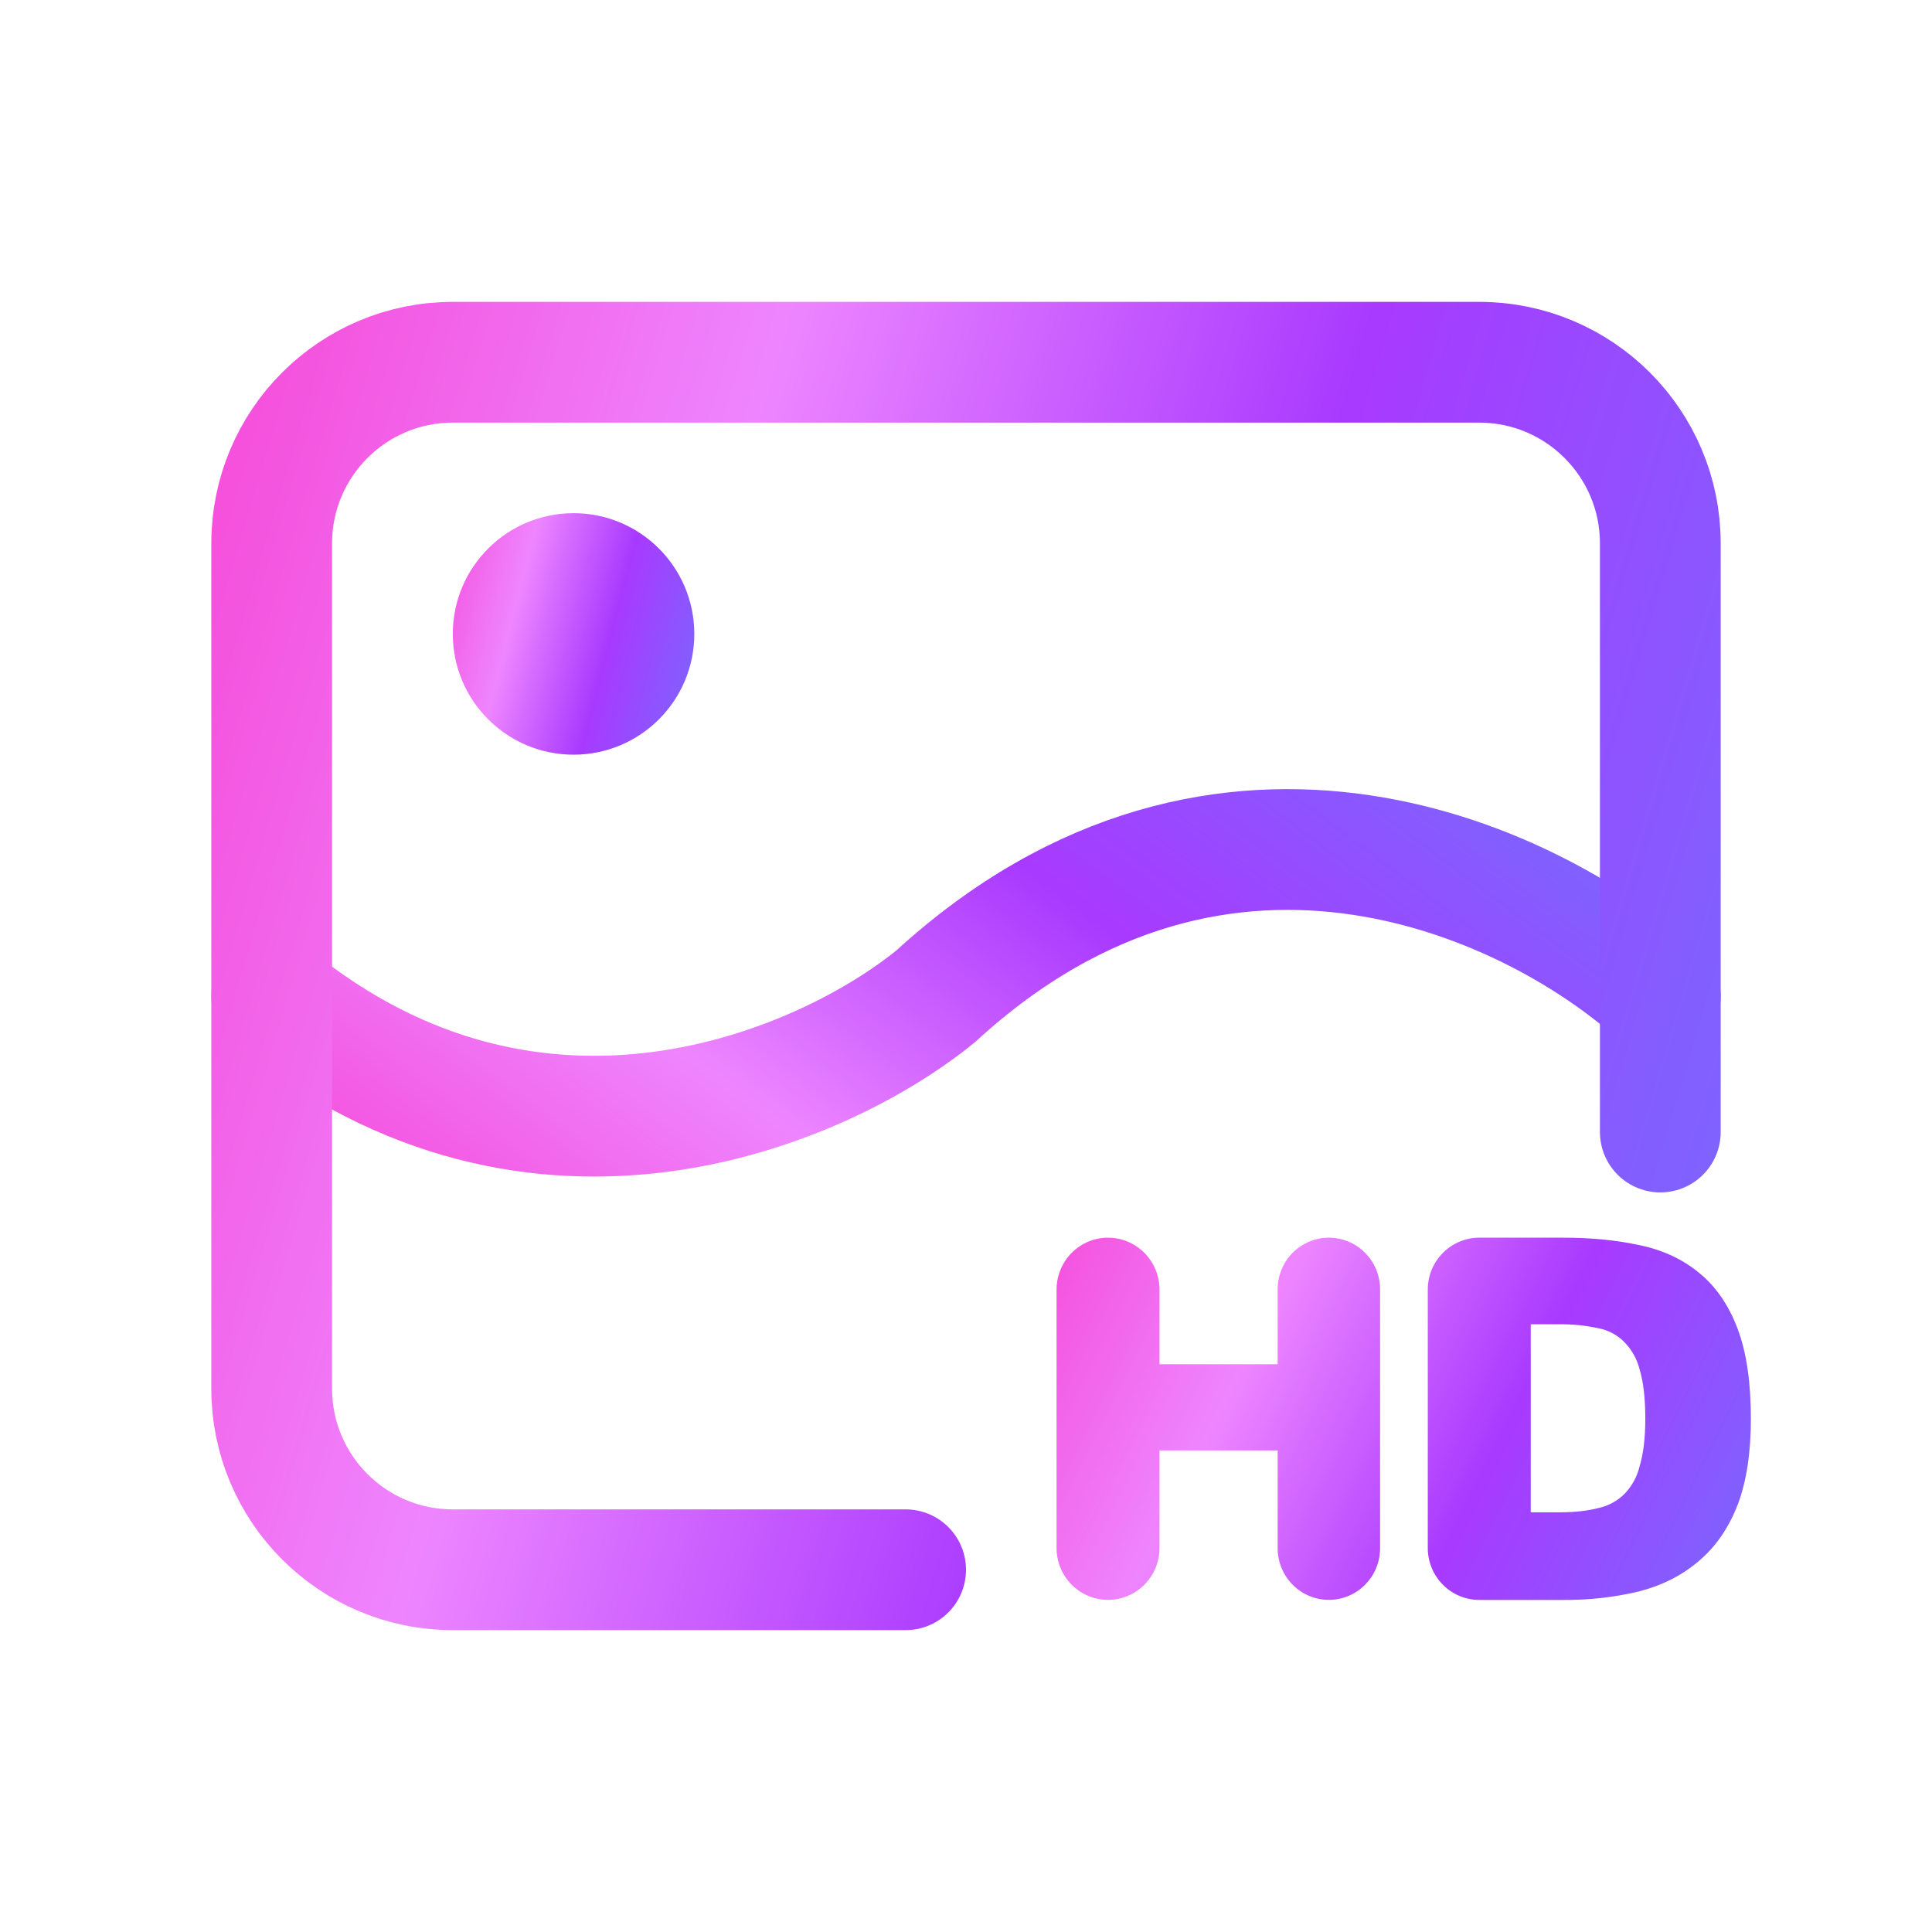
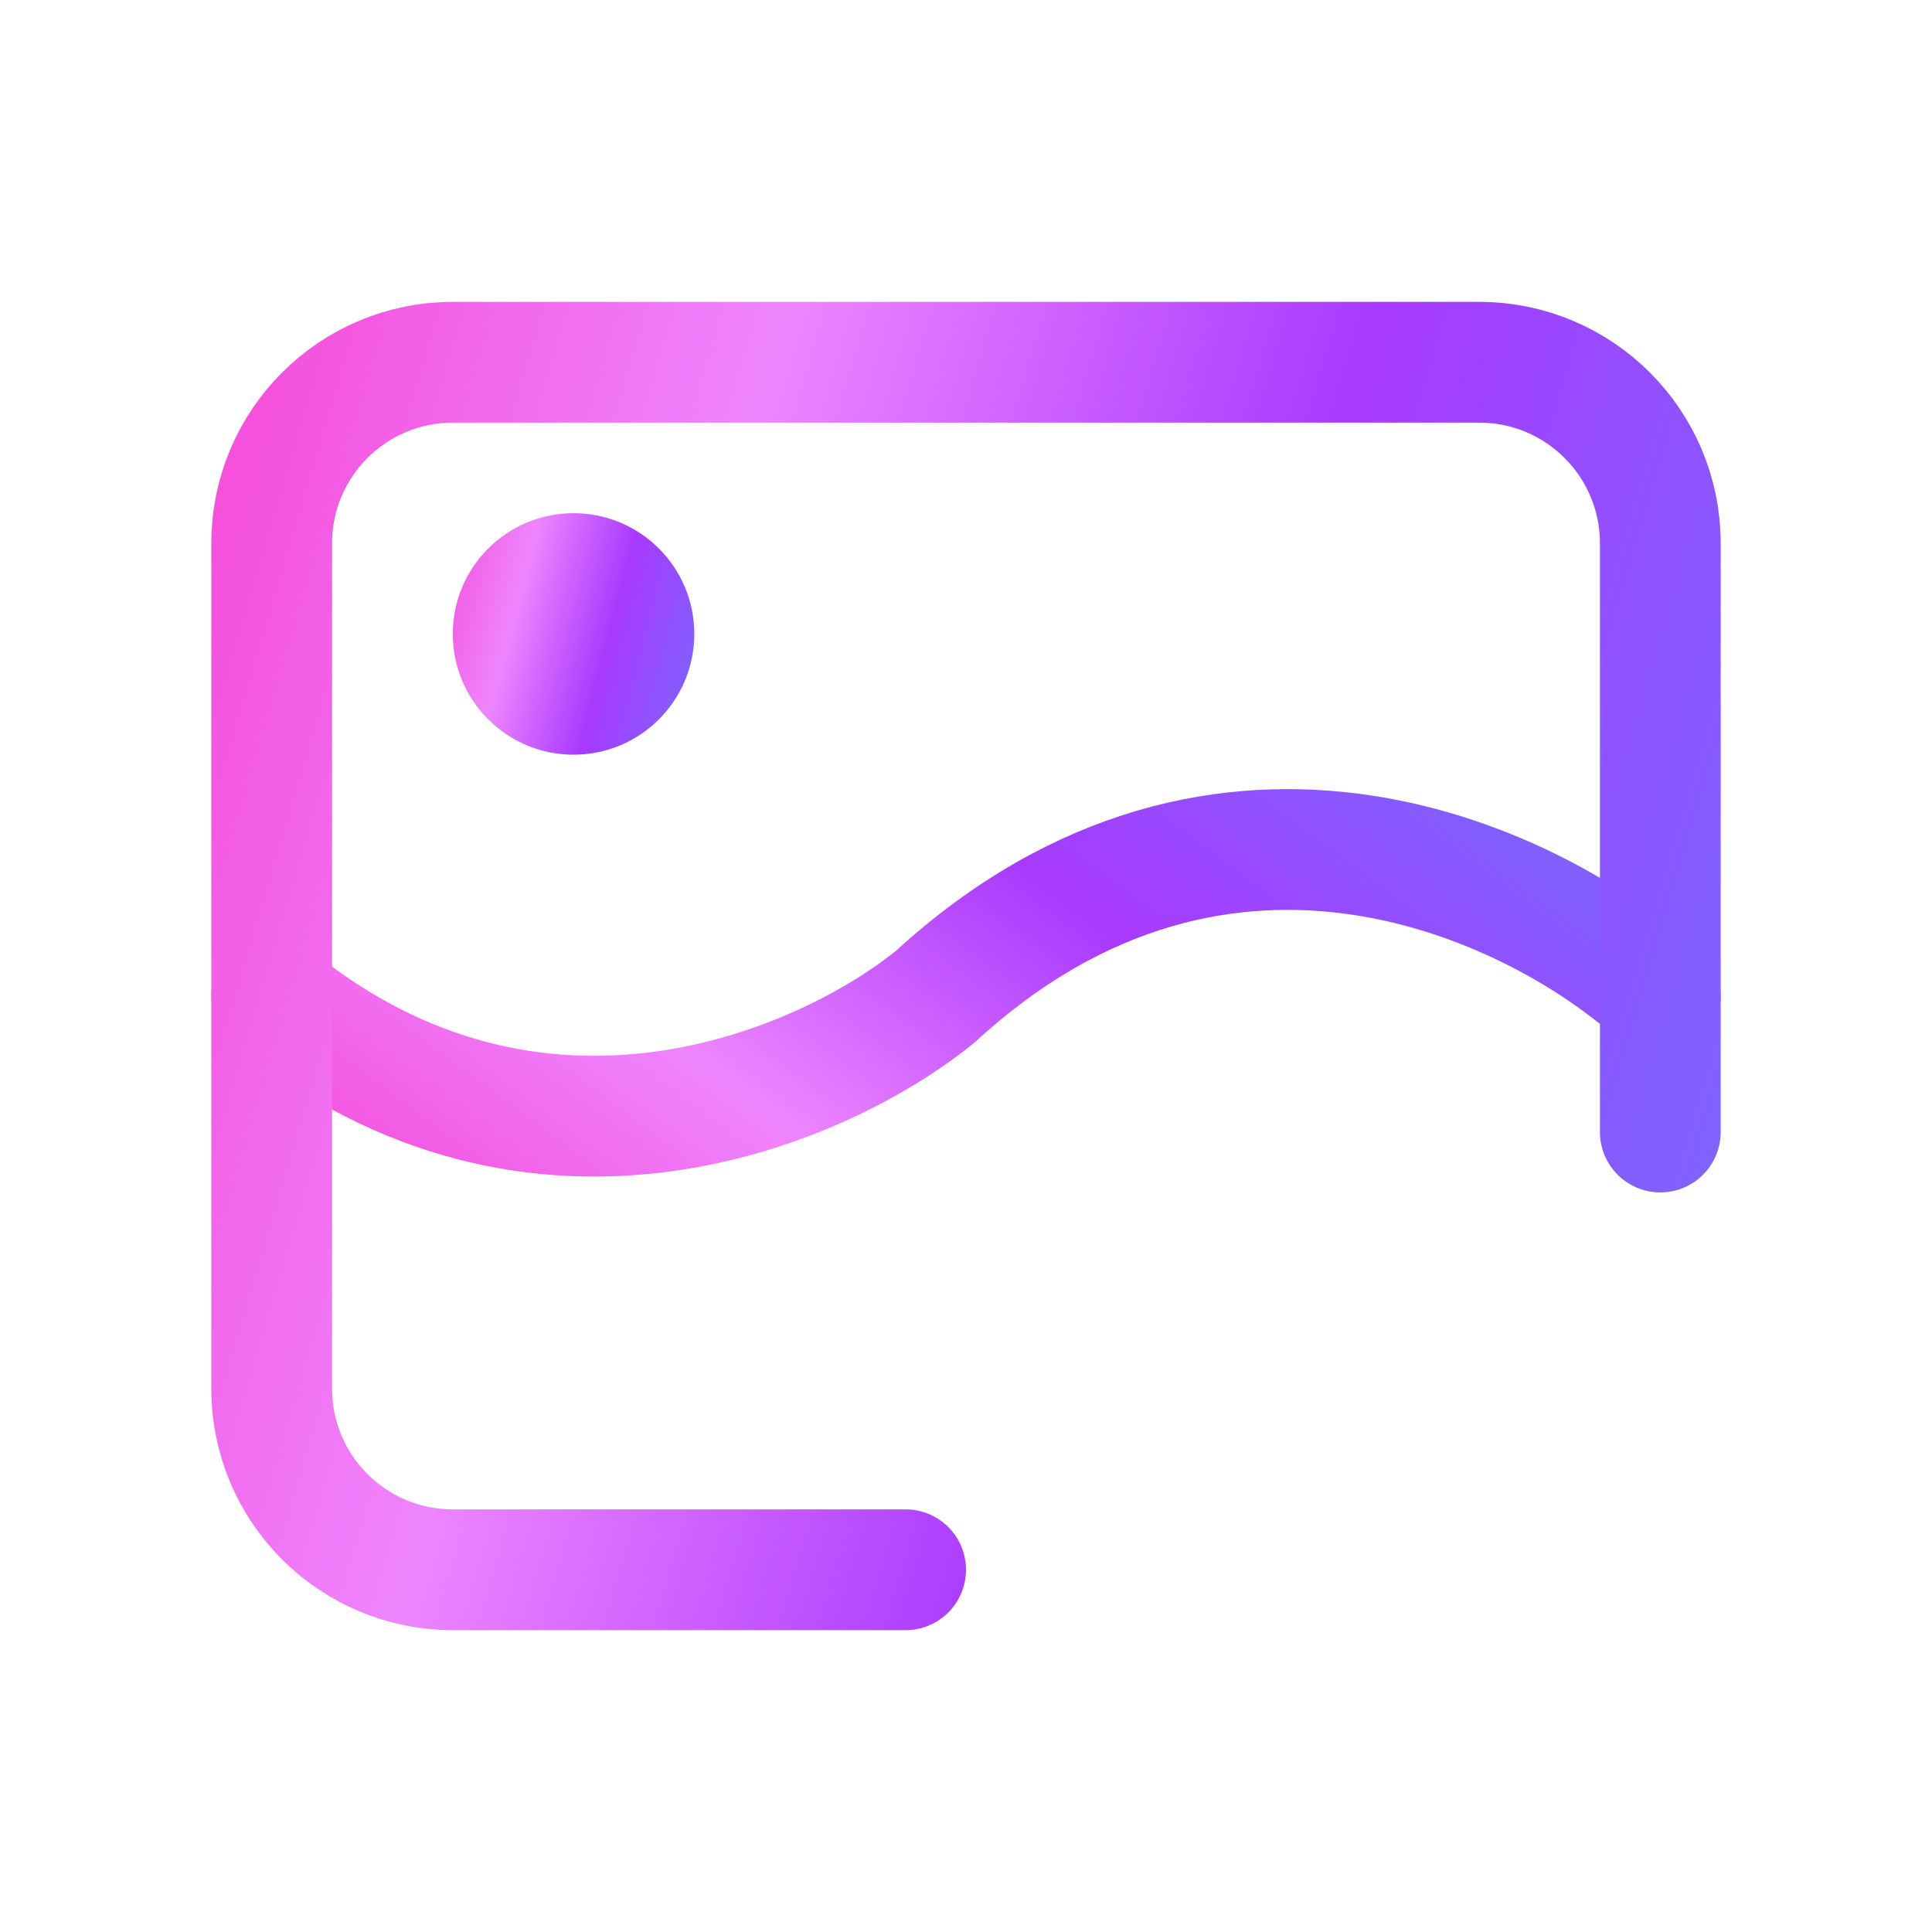
<svg xmlns="http://www.w3.org/2000/svg" width="64" height="64" viewBox="0 0 64 64" fill="none">
  <g opacity="0.9">
    <path d="M55 33C51 29.333 40.6 24.2 31 33C27.333 35.999 17.8 40.199 9 33" stroke="url(#paint0_linear_16859_36749)" stroke-width="4" stroke-linecap="round" />
    <path d="M30 52H15C11.686 52 9 49.314 9 46V18C9 14.686 11.686 12 15 12H49C52.314 12 55 14.686 55 18V37.5" stroke="url(#paint1_linear_16859_36749)" stroke-width="4" stroke-linecap="round" stroke-linejoin="round" />
    <circle cx="19" cy="21" r="4" fill="url(#paint2_linear_16859_36749)" />
-     <path d="M57.559 49.855C57.262 50.619 56.832 51.248 56.257 51.727C55.701 52.201 55.031 52.531 54.259 52.728H54.255C53.447 52.916 52.619 53.007 51.789 53H49.005C48.781 53 48.559 52.955 48.351 52.869C48.144 52.782 47.955 52.656 47.797 52.495C47.638 52.335 47.512 52.145 47.426 51.936C47.34 51.727 47.296 51.503 47.297 51.276V42.721C47.297 41.77 48.062 41 49.005 41H51.789C52.68 41 53.498 41.076 54.241 41.233C55.015 41.384 55.689 41.682 56.249 42.136C56.832 42.599 57.266 43.232 57.561 44.018C57.86 44.81 58 45.809 58 47C58 48.116 57.858 49.071 57.561 49.855H57.559ZM52.975 49.949H52.979C53.292 49.876 53.579 49.718 53.809 49.491L53.815 49.485C54.057 49.235 54.228 48.924 54.311 48.584L54.313 48.574C54.435 48.174 54.503 47.653 54.503 47C54.503 46.3 54.435 45.757 54.313 45.359V45.357C54.227 45.016 54.051 44.704 53.805 44.454L53.793 44.442C53.567 44.219 53.281 44.067 52.971 44.004H52.967C52.535 43.908 52.094 43.863 51.651 43.869H50.708V50.098H51.651C52.178 50.098 52.616 50.046 52.975 49.949ZM45.717 42.711V51.286C45.717 51.74 45.539 52.175 45.22 52.496C44.902 52.817 44.471 52.998 44.02 52.998C43.571 52.998 43.139 52.817 42.821 52.496C42.502 52.175 42.324 51.74 42.324 51.286V48.047H38.41V51.279C38.41 51.734 38.23 52.172 37.91 52.494C37.591 52.816 37.157 52.998 36.705 52.998C36.253 52.998 35.819 52.816 35.499 52.494C35.18 52.172 35 51.734 35 51.279V42.719C35 42.263 35.18 41.826 35.499 41.504C35.819 41.181 36.253 41 36.705 41C37.157 41 37.591 41.181 37.91 41.504C38.23 41.826 38.41 42.263 38.41 42.719V45.192H42.324V42.711C42.324 42.257 42.502 41.822 42.821 41.501C43.139 41.18 43.571 41 44.02 41C44.471 41 44.902 41.18 45.22 41.501C45.539 41.822 45.717 42.257 45.717 42.711Z" fill="url(#paint3_linear_16859_36749)" />
  </g>
  <defs>
    <linearGradient id="paint0_linear_16859_36749" x1="55" y1="28.141" x2="34.403" y2="55.855" gradientUnits="userSpaceOnUse">
      <stop stop-color="#6B57FF" />
      <stop offset="0.378" stop-color="#9F24FF" />
      <stop offset="0.713" stop-color="#EC78FF" />
      <stop offset="1" stop-color="#F43ED9" />
    </linearGradient>
    <linearGradient id="paint1_linear_16859_36749" x1="9" y1="12" x2="62.19" y2="27.806" gradientUnits="userSpaceOnUse">
      <stop stop-color="#F43ED9" />
      <stop offset="0.287" stop-color="#EC78FF" />
      <stop offset="0.622" stop-color="#9F24FF" />
      <stop offset="1" stop-color="#6B57FF" />
    </linearGradient>
    <linearGradient id="paint2_linear_16859_36749" x1="15" y1="17" x2="24.437" y2="19.439" gradientUnits="userSpaceOnUse">
      <stop stop-color="#F43ED9" />
      <stop offset="0.287" stop-color="#EC78FF" />
      <stop offset="0.622" stop-color="#9F24FF" />
      <stop offset="1" stop-color="#6B57FF" />
    </linearGradient>
    <linearGradient id="paint3_linear_16859_36749" x1="35" y1="41" x2="58.242" y2="52.511" gradientUnits="userSpaceOnUse">
      <stop stop-color="#F43ED9" />
      <stop offset="0.287" stop-color="#EC78FF" />
      <stop offset="0.622" stop-color="#9F24FF" />
      <stop offset="1" stop-color="#6B57FF" />
    </linearGradient>
  </defs>
</svg>